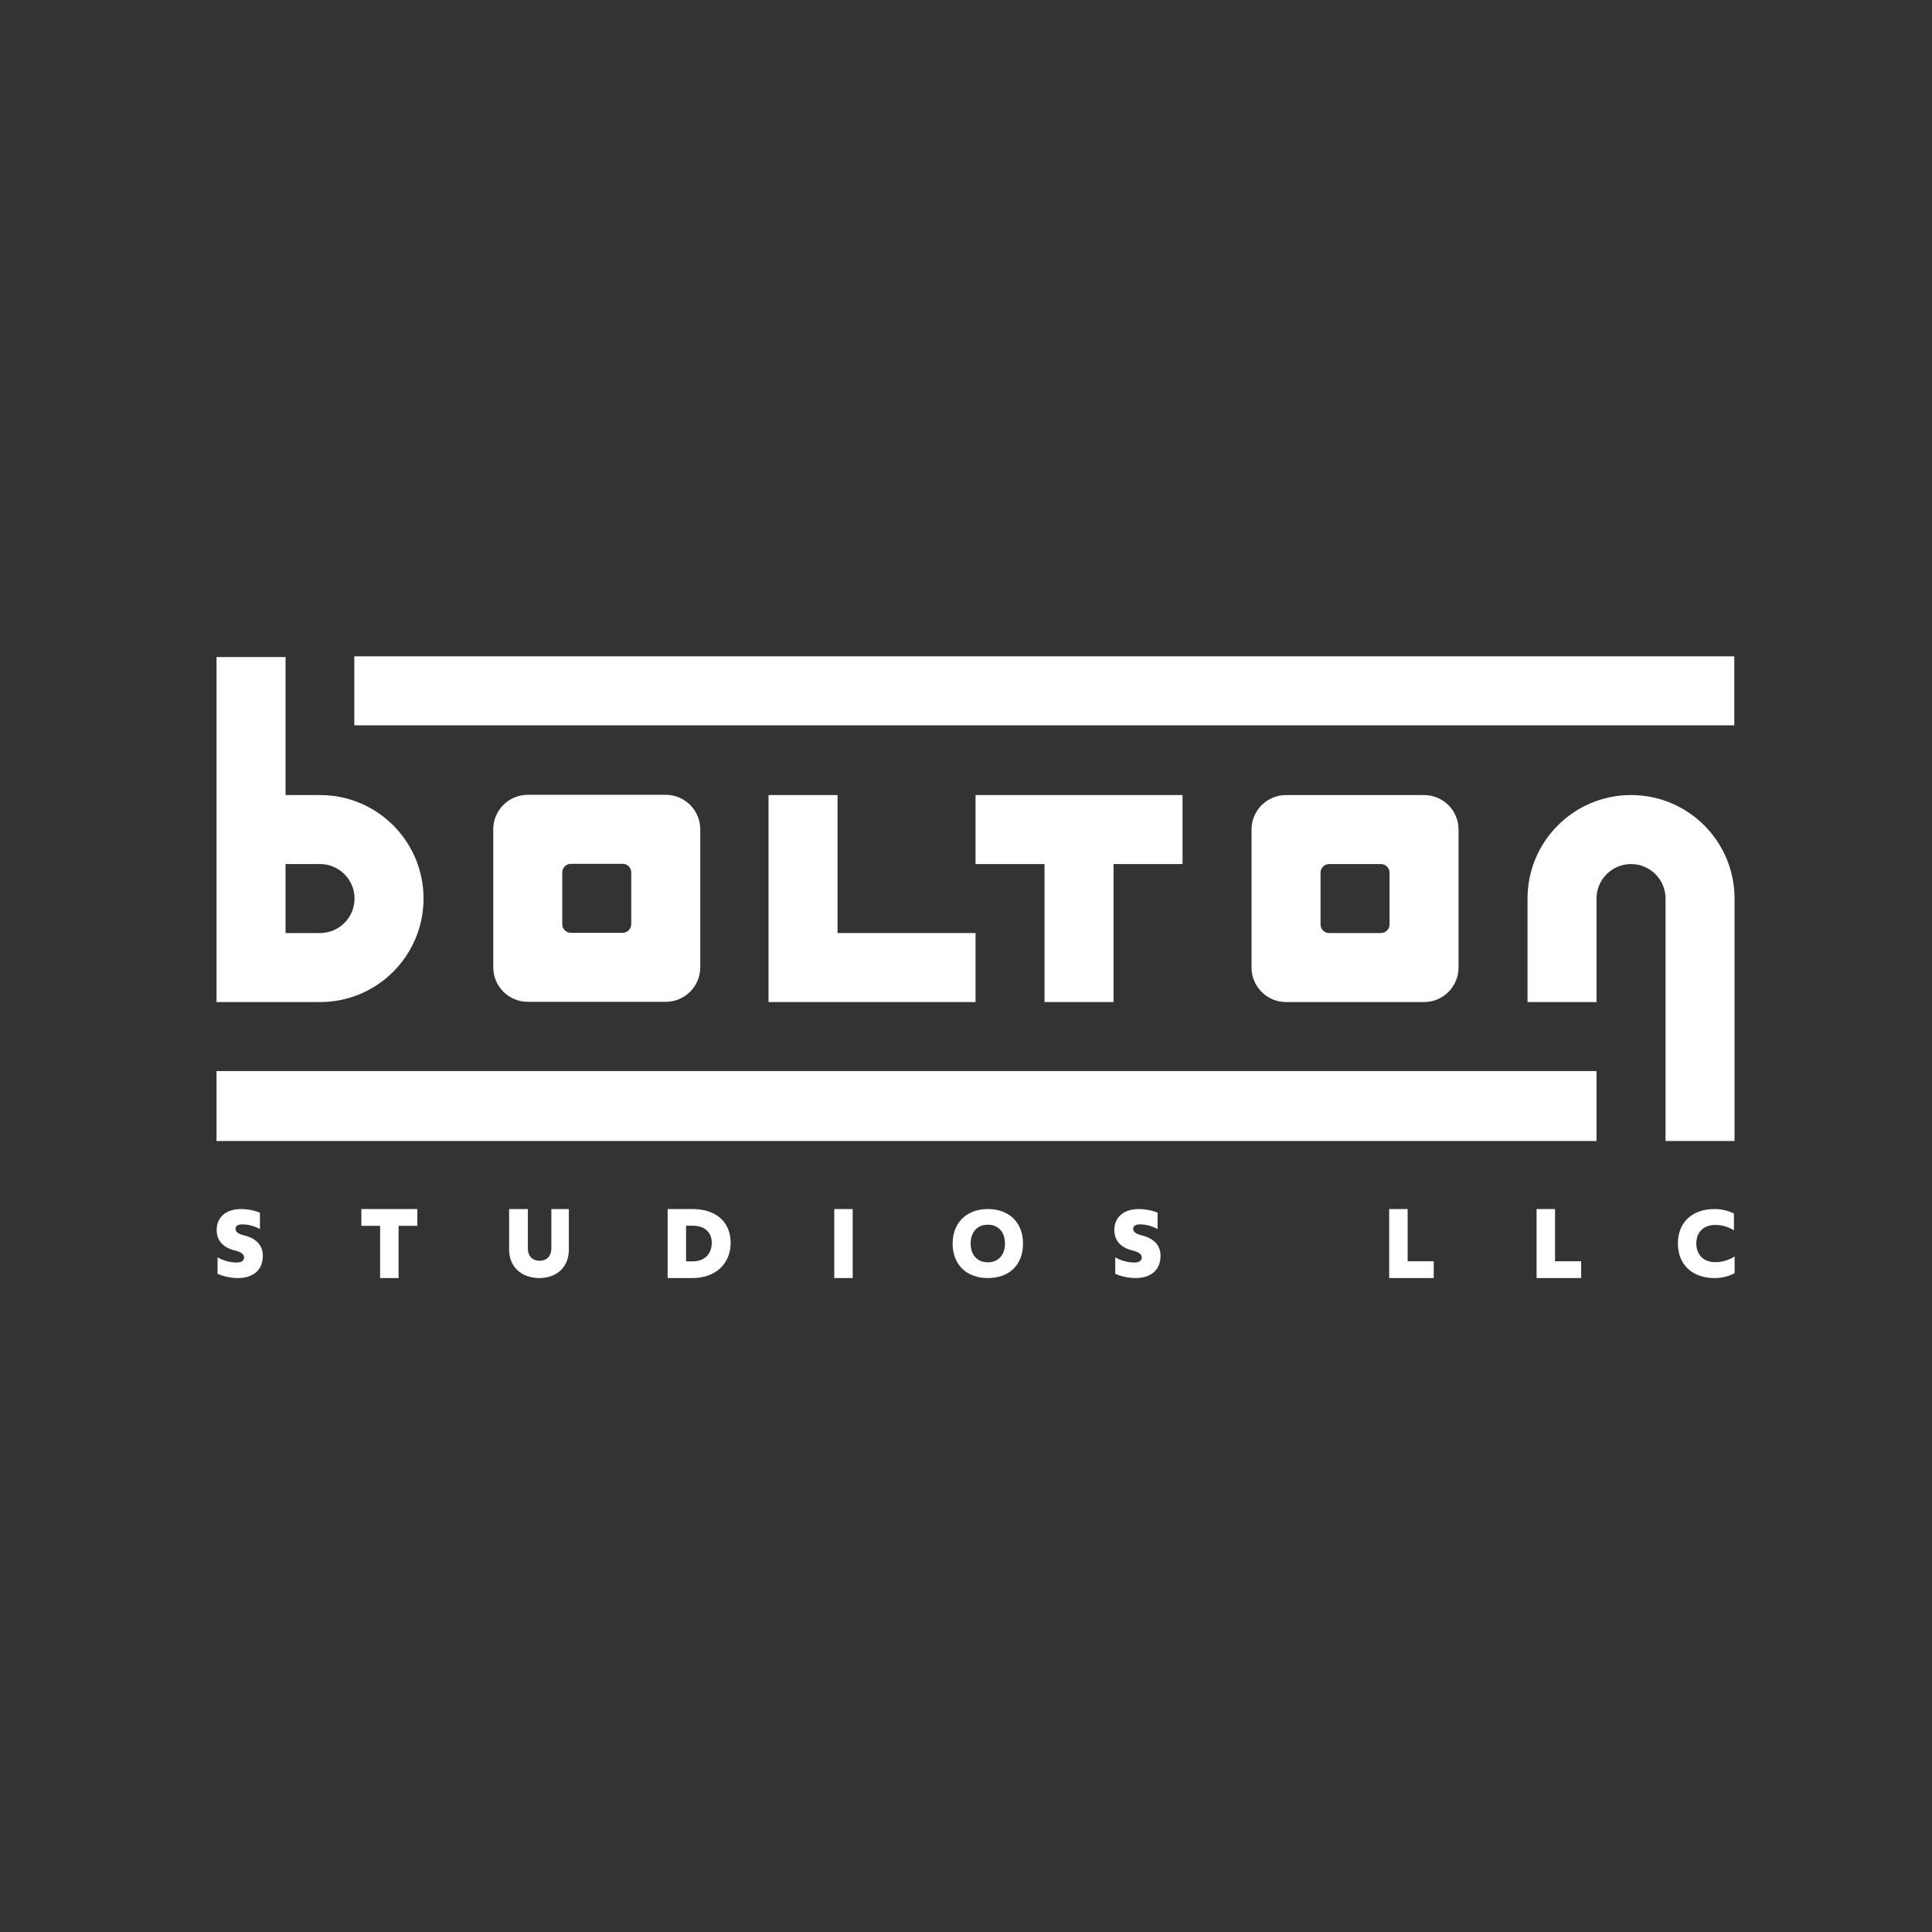
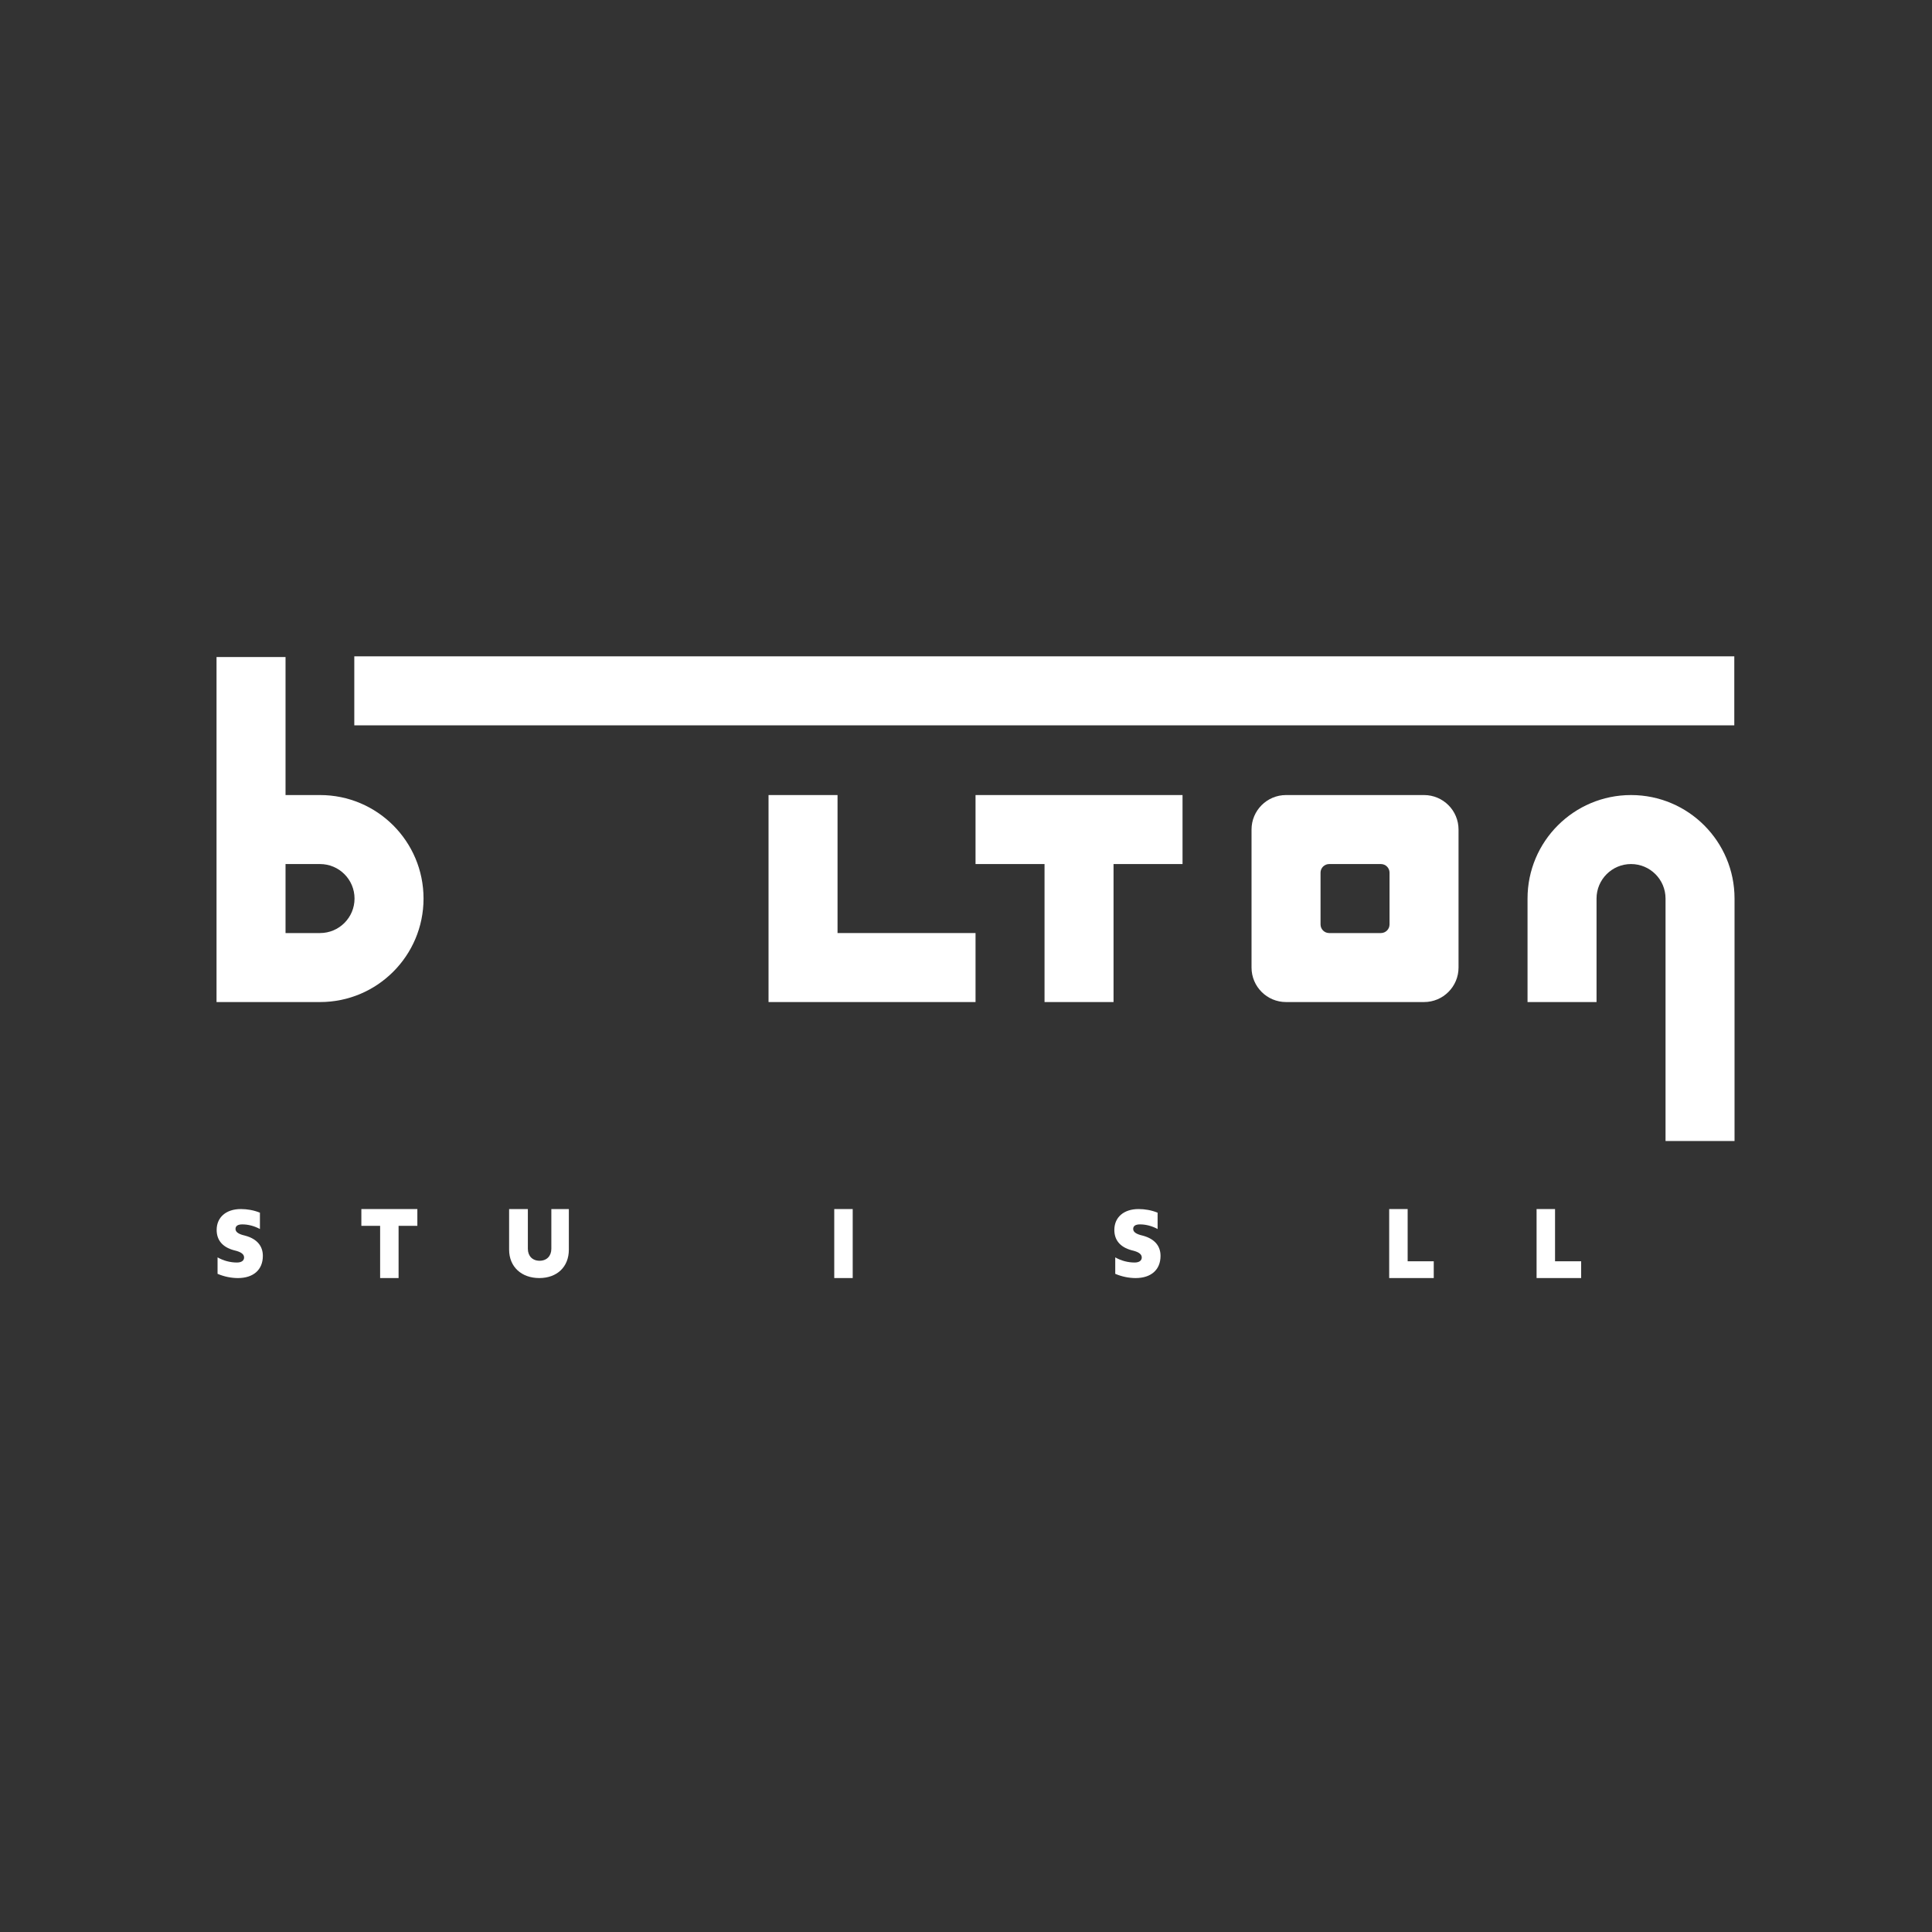
<svg xmlns="http://www.w3.org/2000/svg" id="Layer_3" viewBox="0 0 2016 2016">
  <rect x="0" y="0" width="2016" height="2016" fill="#333333" stroke="none" />
  <defs>
    <style>.cls-1{fill:#fff;stroke-width:0px;}</style>
  </defs>
  <path class="cls-1" d="M227.02,1329.2v-17.16c6.32,3.58,13.37,5.37,20.21,5.37,4.63,0,7.47-1.89,7.47-5.26,0-3.05-2.53-5.26-7.89-6.84l-2.84-.74c-12-3.26-17.89-10.74-17.89-21.16,0-13.16,9.79-21.79,25.26-21.79,6.53,0,13.47,1.16,19.89,3.79v17.05c-5.79-3.16-12.21-4.84-18.32-4.84-4.53,0-7.16,1.47-7.16,4.74,0,2.84,2.42,4.84,7.37,6.32l2.84.74c12.42,3.37,18.32,10.95,18.32,21.05,0,14.63-10,23.16-26,23.16-6.95,0-14.32-1.47-21.26-4.42Z" />
  <path class="cls-1" d="M396.66,1279.13h-19.59v-17.51h58.43v17.51h-19.59v54.49h-19.26v-54.49Z" />
  <path class="cls-1" d="M531.25,1303.96v-42.34h19.56v41.48c0,7.42,4.73,12.47,12.25,12.47s12.25-5.05,12.25-12.47v-41.48h18.27v42.34c0,18.05-12.36,29.66-30.84,29.66s-31.49-11.61-31.49-29.66Z" />
-   <path class="cls-1" d="M696.65,1261.62h26.26c24.18,0,39.5,13.57,39.5,35.12s-15.21,36.88-39.94,36.88h-25.82v-72ZM722.58,1316.23c12.47,0,20.13-7.55,20.13-19.48,0-10.83-7.44-17.73-19.7-17.73h-7.11v37.2h6.67Z" />
  <path class="cls-1" d="M870.52,1261.62h19.26v72h-19.26v-72Z" />
-   <path class="cls-1" d="M994.04,1297.63c0-21.75,14.67-36,36.73-36s36.73,13.84,36.73,36-14.25,36-36.73,36-36.73-14.36-36.73-36ZM1048.67,1297.63c0-12.07-6.97-19.67-17.9-19.67s-17.9,7.6-17.9,19.67,6.97,19.56,17.9,19.56,17.9-7.59,17.9-19.56Z" />
  <path class="cls-1" d="M1163.73,1329.2v-17.16c6.32,3.58,13.37,5.37,20.21,5.37,4.63,0,7.47-1.89,7.47-5.26,0-3.05-2.53-5.26-7.89-6.84l-2.84-.74c-12-3.26-17.89-10.74-17.89-21.16,0-13.16,9.79-21.79,25.26-21.79,6.53,0,13.47,1.16,19.89,3.79v17.05c-5.79-3.16-12.21-4.84-18.32-4.84-4.53,0-7.16,1.47-7.16,4.74,0,2.84,2.42,4.84,7.37,6.32l2.84.74c12.42,3.37,18.32,10.95,18.32,21.05,0,14.63-10,23.16-26,23.16-6.95,0-14.32-1.47-21.26-4.42Z" />
  <polygon class="cls-1" points="1468.85 1316.12 1468.85 1261.62 1449.59 1261.62 1449.59 1333.62 1496.09 1333.62 1496.09 1316.12 1468.85 1316.12" />
  <polygon class="cls-1" points="1622.65 1316.12 1622.65 1261.62 1603.39 1261.62 1603.39 1333.62 1649.9 1333.62 1649.9 1316.12 1622.65 1316.12" />
-   <path class="cls-1" d="M1789.79,1317.04c-11.97,0-19.73-7.56-19.73-19.52s7.77-19.31,19.73-19.31c6.93,0,13.22,1.78,19.52,5.56v-17.53c-6.4-3.04-12.91-4.62-20.15-4.62-23.4,0-38.31,13.85-38.31,35.89s14.9,36.11,38.31,36.11c7.56,0,14.27-1.57,20.89-5.14v-17.32c-6.51,3.88-12.91,5.88-20.26,5.88Z" />
-   <path class="cls-1" d="M694.7,829.37h-144c-19.88,0-36,16.12-36,36v144c0,19.88,16.12,36,36,36h144c19.88,0,36-16.12,36-36v-144c0-19.88-16.12-36-36-36ZM658.7,964.37c0,4.97-4.03,9-9,9h-54c-4.97,0-9-4.03-9-9v-54c0-4.97,4.03-9,9-9h54c4.97,0,9,4.03,9,9v54Z" />
  <path class="cls-1" d="M1485.95,829.62h-144c-19.88,0-36,16.12-36,36v144c0,19.88,16.12,36,36,36h144c19.88,0,36-16.12,36-36v-144c0-19.88-16.12-36-36-36ZM1449.95,964.62c0,4.97-4.03,9-9,9h-54c-4.97,0-9-4.03-9-9v-54c0-4.97,4.03-9,9-9h54c4.97,0,9,4.03,9,9v54Z" />
  <polygon class="cls-1" points="873.95 973.62 873.95 829.62 801.95 829.62 801.95 1045.62 873.95 1045.62 1017.95 1045.62 1017.95 973.62 873.95 973.62" />
  <polygon class="cls-1" points="1017.95 829.62 1017.95 901.62 1089.95 901.62 1089.95 1045.62 1161.95 1045.62 1161.95 901.62 1233.95 901.62 1233.95 829.62 1017.95 829.62" />
  <rect class="cls-1" x="369.7" y="684.87" width="1440" height="72" />
-   <rect class="cls-1" x="225.95" y="1117.62" width="1440" height="73" />
  <path class="cls-1" d="M1701.95,829.62h0c-59.65,0-108,48.35-108,108v108h72v-108c0-19.88,16.12-36,36-36h0c19.88,0,36,16.12,36,36v253h72v-253c0-59.65-48.35-108-108-108Z" />
  <path class="cls-1" d="M333.95,829.62h-36v-144h-72v360h108c59.65,0,108-48.35,108-108h0c0-59.65-48.35-108-108-108ZM369.95,937.62c0,19.88-16.12,36-36,36h-36v-72h36c19.88,0,36,16.12,36,36h0Z" />
</svg>